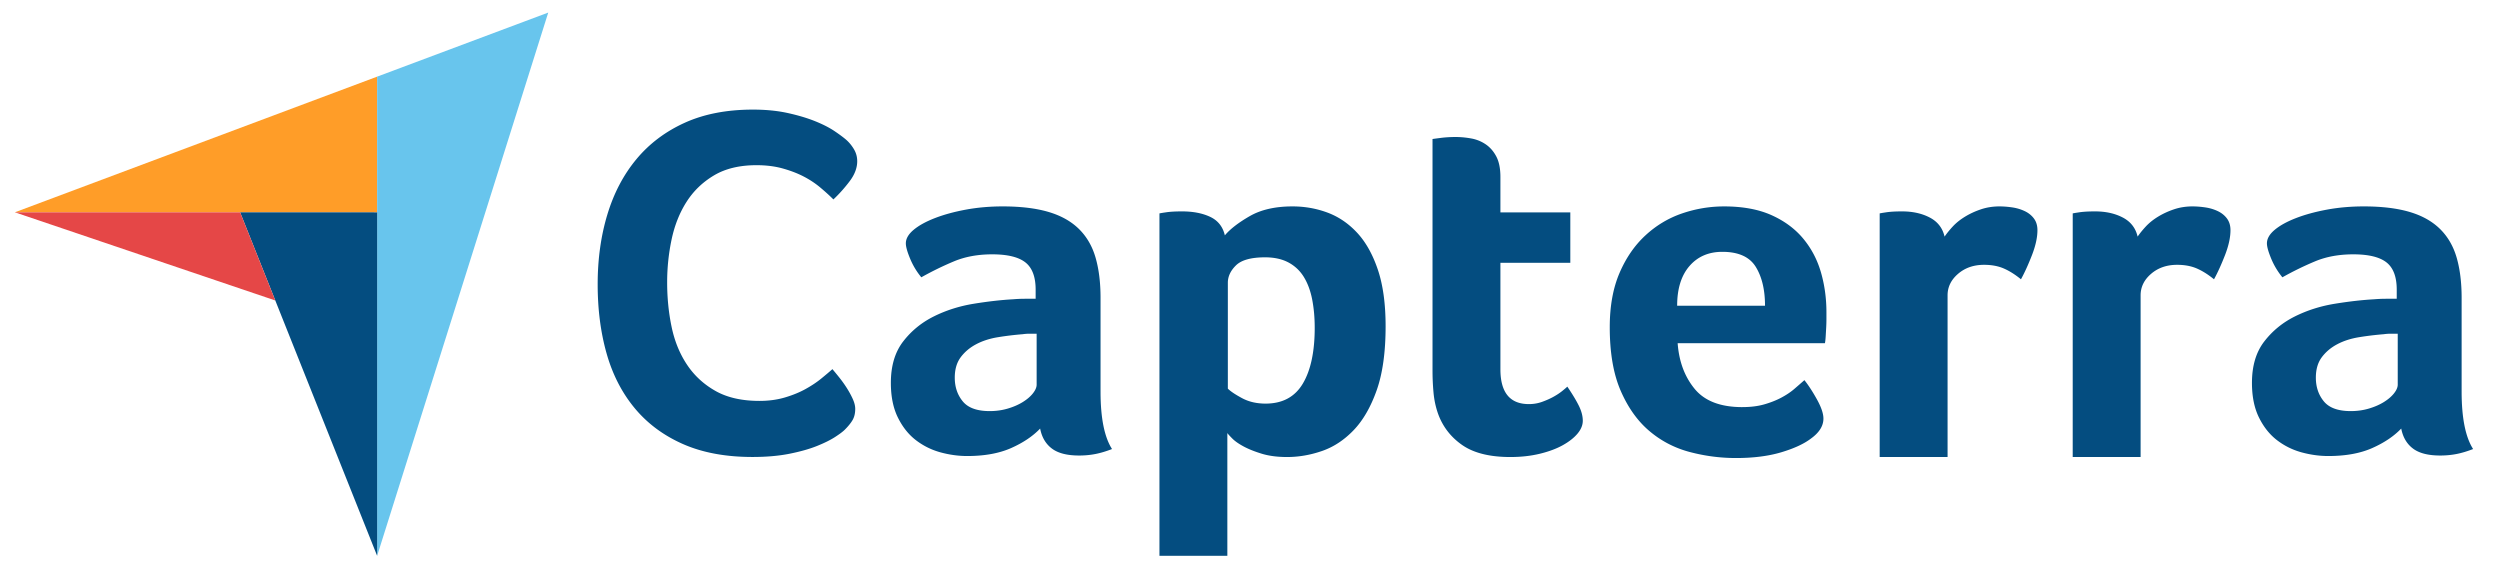
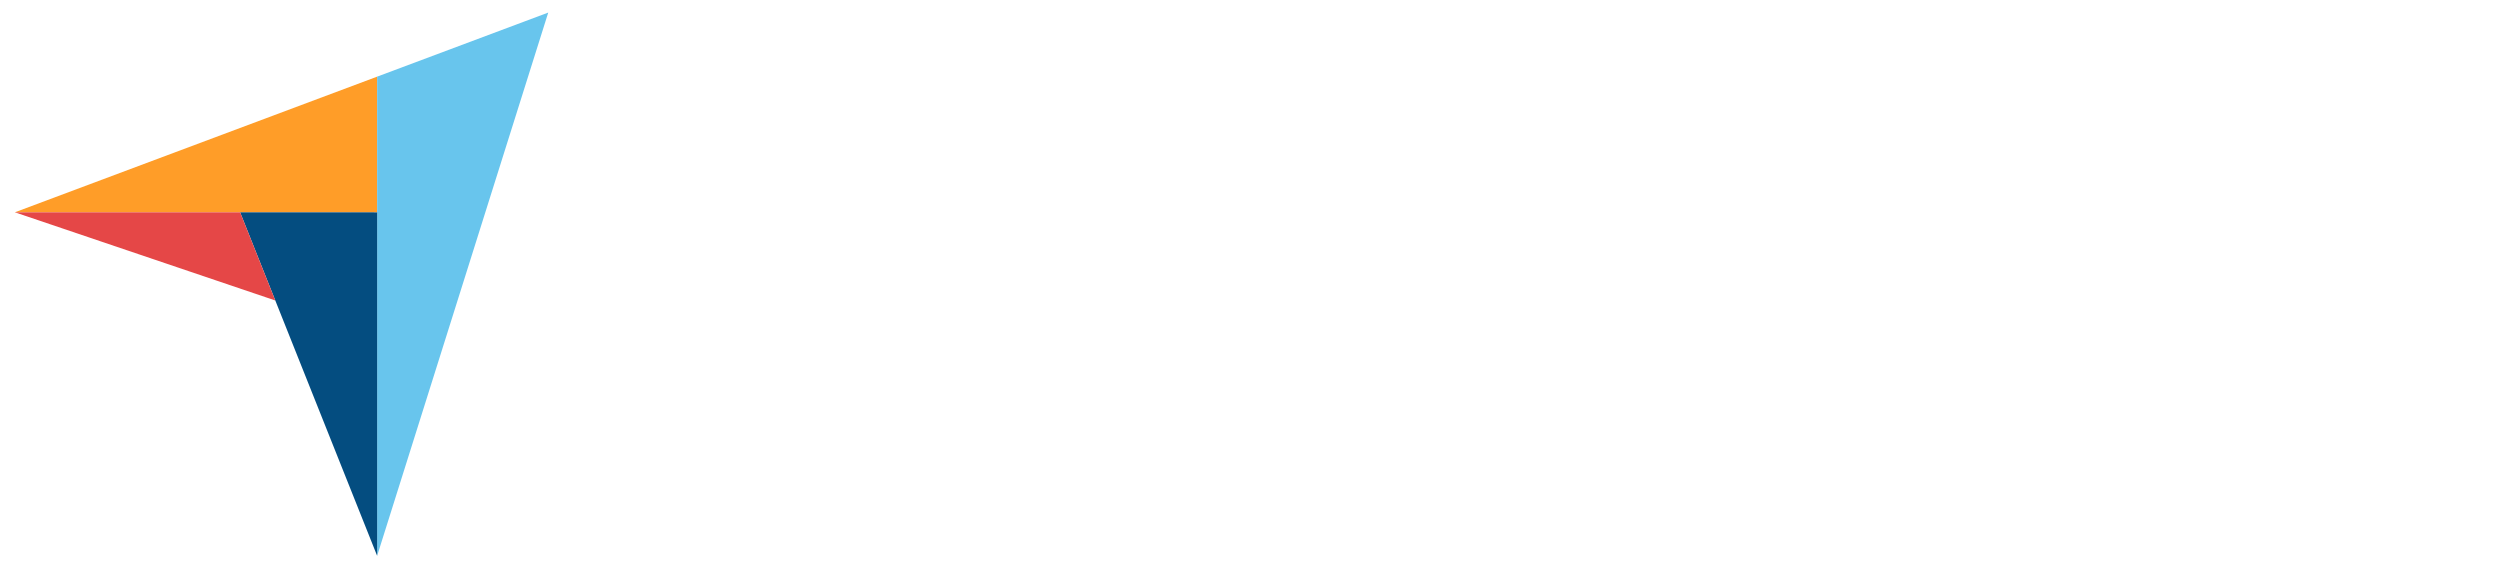
<svg xmlns="http://www.w3.org/2000/svg" viewBox="0 0 1500 344.983">
  <path fill="#FF9D28" d="M8.905 127.38l135.181.027 82.199.014V45.987z" />
  <path fill="#68C5ED" d="M226.285 45.987V333.49L328.95 7.534z" />
  <path fill="#044D80" d="M226.285 127.421l-82.199-.014 82.199 206.083z" />
  <path fill="#E54747" d="M8.905 127.38l156.26 52.905-21.079-52.878z" />
  <g fill="#044D80">
-     <path d="M506.884 257.809c-1.192 1.192-3.178 2.679-5.955 4.465-2.782 1.788-6.402 3.574-10.868 5.362-4.466 1.784-9.928 3.32-16.376 4.615-6.454 1.287-13.845 1.934-22.182 1.934-16.08 0-29.976-2.582-41.686-7.74-11.715-5.158-21.391-12.359-29.031-21.587-7.643-9.231-13.249-20.146-16.822-32.754-3.573-12.604-5.359-26.448-5.359-41.536 0-15.082 1.935-29.03 5.806-41.833 3.87-12.804 9.676-23.866 17.417-33.2 7.742-9.327 17.419-16.623 29.032-21.885 11.612-5.256 25.257-7.89 40.94-7.89 7.742 0 14.739.697 20.992 2.084 6.253 1.39 11.71 3.029 16.377 4.913 4.661 1.889 8.533 3.87 11.612 5.955 3.075 2.084 5.407 3.825 6.998 5.21 1.786 1.592 3.322 3.476 4.615 5.657 1.289 2.187 1.935 4.569 1.935 7.147 0 3.973-1.489 7.941-4.466 11.91-2.977 3.973-6.253 7.645-9.827 11.017-2.382-2.382-5.061-4.81-8.038-7.294-2.978-2.481-6.304-4.662-9.975-6.551-3.675-1.884-7.844-3.471-12.506-4.764-4.666-1.289-9.876-1.936-15.631-1.936-10.124 0-18.609 2.038-25.458 6.104-6.848 4.071-12.357 9.379-16.525 15.93-4.168 6.551-7.146 14.045-8.933 22.48-1.786 8.439-2.679 17.023-2.679 25.756 0 9.332.893 18.264 2.679 26.796 1.786 8.536 4.861 16.081 9.231 22.629 4.363 6.55 10.072 11.812 17.12 15.78 7.043 3.974 15.827 5.956 26.351 5.956 5.554 0 10.668-.693 15.334-2.083 4.661-1.388 8.783-3.077 12.356-5.065 3.573-1.98 6.7-4.063 9.379-6.249 2.68-2.184 4.913-4.067 6.7-5.659 1.191 1.392 2.577 3.081 4.168 5.063a71.731 71.731 0 0 1 4.466 6.253c1.387 2.186 2.578 4.368 3.573 6.548.991 2.188 1.488 4.17 1.488 5.954 0 2.584-.497 4.766-1.488 6.552-.996 1.787-2.583 3.774-4.764 5.956zM660.327 234.973c0 15.777 2.293 27.26 6.889 34.449-3.594 1.395-6.94 2.395-10.035 2.994-3.098.6-6.341.898-9.735.898-7.188 0-12.632-1.398-16.324-4.193-3.697-2.793-6.043-6.787-7.039-11.982-4.396 4.598-10.186 8.49-17.374 11.686-7.189 3.189-15.979 4.791-26.36 4.791-5.392 0-10.783-.748-16.175-2.236-5.393-1.5-10.287-3.934-14.679-7.314-4.395-3.387-7.988-7.916-10.783-13.59-2.799-5.674-4.194-12.59-4.194-20.75 0-10.152 2.444-18.416 7.339-24.783 4.892-6.373 11.032-11.398 18.423-15.082 7.386-3.68 15.375-6.213 23.964-7.61 8.584-1.395 16.475-2.288 23.663-2.691 2.398-.197 4.742-.3 7.04-.3h6.44v-5.452c0-7.676-2.05-13.129-6.141-16.358-4.096-3.23-10.737-4.849-19.92-4.849-8.588 0-16.227 1.399-22.915 4.193-6.693 2.799-13.232 5.991-19.62 9.586-2.799-3.394-5.047-7.137-6.74-11.233-1.698-4.09-2.546-7.137-2.546-9.136 0-2.794 1.544-5.49 4.643-8.088 3.094-2.592 7.339-4.942 12.731-7.039 5.393-2.097 11.58-3.791 18.573-5.092 6.987-1.297 14.377-1.947 22.166-1.947 10.783 0 19.919 1.1 27.407 3.295 7.489 2.2 13.579 5.593 18.273 10.184 4.69 4.597 8.036 10.335 10.034 17.224 1.994 6.89 2.996 14.931 2.996 24.113v56.312zm-38.343-34.746h-4.192c-1.401 0-2.8.104-4.194.301-4.995.402-9.938 1-14.827 1.795-4.896.801-9.24 2.199-13.03 4.195-3.796 1.998-6.89 4.596-9.286 7.787-2.397 3.197-3.595 7.293-3.595 12.283 0 5.592 1.596 10.332 4.792 14.227 3.192 3.895 8.584 5.842 16.176 5.842 3.791 0 7.387-.496 10.784-1.5 3.393-.994 6.388-2.293 8.986-3.891 2.593-1.598 4.643-3.344 6.141-5.244 1.497-1.895 2.246-3.641 2.246-5.24v-30.555zM734.909 141.217c3.183-3.791 8.163-7.638 14.93-11.533 6.768-3.894 15.328-5.841 25.681-5.841 7.368 0 14.384 1.249 21.055 3.744 6.664 2.499 12.589 6.544 17.765 12.132 5.177 5.593 9.307 12.983 12.395 22.166 3.085 9.188 4.629 20.473 4.629 33.848 0 15.576-1.794 28.41-5.376 38.492-3.586 10.088-8.211 18.076-13.882 23.965-5.674 5.891-11.998 10.035-18.962 12.43-6.969 2.396-13.938 3.596-20.903 3.596-5.774 0-10.803-.65-15.079-1.947-4.283-1.301-7.915-2.744-10.901-4.344-2.986-1.596-5.274-3.191-6.865-4.793-1.592-1.596-2.589-2.697-2.986-3.297v73.635h-40.739V128.036c1.002-.196 2.21-.397 3.622-.598 1.209-.196 2.617-.347 4.227-.45 1.609-.098 3.521-.149 5.733-.149 6.637 0 12.272 1.1 16.9 3.295 4.627 2.2 7.549 5.892 8.756 11.083zm53.919 55.414c0-5.99-.497-11.578-1.489-16.773-.992-5.19-2.63-9.684-4.914-13.479-2.284-3.792-5.365-6.74-9.235-8.838-3.876-2.096-8.588-3.143-14.145-3.143-8.339 0-14.147 1.6-17.425 4.791-3.275 3.197-4.913 6.694-4.913 10.485v63.504c1.586 1.6 4.412 3.494 8.484 5.691 4.073 2.199 8.785 3.293 14.149 3.293 10.128 0 17.574-3.99 22.34-11.98 4.766-7.986 7.148-19.172 7.148-33.551zM862.806 248.155c-1.4-3.992-2.298-8.188-2.696-12.582-.402-4.391-.599-8.783-.599-13.182V83.404c1.395-.196 2.893-.397 4.493-.599 1.393-.196 2.892-.345 4.492-.449 1.597-.098 3.193-.149 4.792-.149 3.193 0 6.391.3 9.587.898 3.191.6 6.088 1.798 8.688 3.594 2.593 1.797 4.689 4.246 6.289 7.339 1.597 3.098 2.396 7.143 2.396 12.131v21.267h41.938v30.256h-41.938v63.877c0 13.93 5.691 20.893 17.075 20.893 2.795 0 5.438-.447 7.938-1.348 2.495-.898 4.741-1.895 6.74-2.994 1.995-1.098 3.744-2.246 5.242-3.445 1.498-1.199 2.546-2.096 3.144-2.695 2.996 4.396 5.289 8.201 6.89 11.412 1.596 3.215 2.396 6.232 2.396 9.051 0 2.623-1.046 5.195-3.145 7.713s-5.046 4.84-8.838 6.955c-3.794 2.115-8.385 3.828-13.778 5.139-5.391 1.311-11.285 1.967-17.673 1.967-12.385 0-22.018-2.398-28.907-7.189-6.889-4.795-11.734-11.086-14.526-18.873zM1045.362 244.26c5.008 0 9.417-.547 13.228-1.648 3.805-1.094 7.211-2.443 10.218-4.041 3.004-1.596 5.612-3.344 7.817-5.242 2.203-1.896 4.206-3.643 6.014-5.244 2.401 2.994 4.905 6.842 7.512 11.531 2.604 4.697 3.908 8.539 3.908 11.533 0 4.395-2.499 8.389-7.487 11.983-4.194 3.197-10.14 5.943-17.823 8.236-7.691 2.295-16.729 3.445-27.109 3.445-9.391 0-18.625-1.197-27.708-3.594-9.088-2.395-17.178-6.59-24.263-12.582-7.092-5.988-12.834-14.025-17.226-24.111-4.393-10.084-6.589-22.812-6.589-38.193 0-12.582 1.948-23.411 5.839-32.5 3.896-9.085 9.086-16.624 15.581-22.615 6.485-5.991 13.824-10.381 22.014-13.181 8.186-2.793 16.575-4.193 25.163-4.193 11.182 0 20.667 1.751 28.455 5.242 7.79 3.496 14.126 8.19 19.022 14.079 4.89 5.891 8.434 12.631 10.633 20.219 2.194 7.591 3.295 15.576 3.295 23.963v4.193c0 1.602-.051 3.295-.15 5.092-.102 1.799-.2 3.549-.298 5.242-.104 1.701-.254 3.047-.448 4.045h-88.368c.801 10.984 4.207 20.119 10.218 27.41 6.007 7.291 15.526 10.931 28.552 10.931zm13.65-60.808c0-9.585-1.86-17.373-5.575-23.364-3.716-5.99-10.397-8.987-20.032-8.987-8.239 0-14.815 2.847-19.734 8.538-4.924 5.692-7.379 13.629-7.379 23.812h52.72zM1166.75 141.974c1.196-1.782 2.793-3.762 4.792-5.944 1.994-2.18 4.442-4.161 7.339-5.943 2.893-1.783 6.089-3.272 9.586-4.46 3.49-1.189 7.236-1.783 11.234-1.783 2.395 0 4.942.201 7.637.594 2.696.398 5.19 1.142 7.487 2.228 2.295 1.091 4.145 2.574 5.543 4.456 1.395 1.882 2.097 4.208 2.097 6.979 0 4.357-1.101 9.361-3.295 15.01-2.2 5.654-4.393 10.475-6.589 14.467-3.399-2.795-6.793-4.942-10.186-6.44-3.397-1.497-7.391-2.247-11.982-2.247-6.191 0-11.382 1.803-15.574 5.406-4.197 3.604-6.293 7.91-6.293 12.917v96.969h-40.736V128.036c.996-.196 2.194-.397 3.593-.598 1.198-.196 2.595-.347 4.194-.45 1.597-.098 3.492-.149 5.691-.149 6.389 0 11.93 1.239 16.625 3.712 4.689 2.47 7.639 6.28 8.837 11.423zM1282.573 141.974c1.198-1.782 2.794-3.762 4.793-5.944 1.994-2.18 4.442-4.161 7.339-5.943 2.893-1.783 6.088-3.272 9.585-4.46 3.492-1.189 7.236-1.783 11.233-1.783 2.395 0 4.941.201 7.637.594 2.695.398 5.191 1.142 7.489 2.228 2.295 1.091 4.141 2.574 5.544 4.456 1.394 1.882 2.096 4.208 2.096 6.979 0 4.357-1.102 9.361-3.295 15.01-2.202 5.654-4.396 10.475-6.591 14.467-3.396-2.795-6.793-4.942-10.185-6.44-3.396-1.497-7.39-2.247-11.981-2.247-6.191 0-11.383 1.803-15.576 5.406-4.194 3.604-6.29 7.91-6.29 12.917v96.969h-40.738V128.036c.997-.196 2.195-.397 3.595-.598 1.198-.196 2.595-.347 4.193-.45 1.596-.098 3.491-.149 5.69-.149 6.391 0 11.932 1.239 16.624 3.712 4.69 2.47 7.638 6.28 8.838 11.423zM1476.979 234.973c0 15.777 2.295 27.26 6.89 34.449-3.595 1.395-6.941 2.395-10.034 2.994-3.098.6-6.342.898-9.735.898-7.191 0-12.633-1.398-16.325-4.193-3.699-2.793-6.043-6.787-7.041-11.982-4.393 4.598-10.184 8.49-17.373 11.686-7.188 3.189-15.979 4.791-26.359 4.791-5.393 0-10.783-.748-16.177-2.236-5.391-1.5-10.288-3.934-14.677-7.314-4.395-3.387-7.989-7.916-10.784-13.59-2.798-5.674-4.192-12.59-4.192-20.75 0-10.152 2.441-18.416 7.339-24.783 4.89-6.373 11.032-11.398 18.422-15.082 7.385-3.68 15.373-6.213 23.964-7.61 8.582-1.395 16.474-2.288 23.663-2.691 2.397-.197 4.741-.3 7.041-.3h6.439v-5.452c0-7.676-2.051-13.129-6.142-16.358-4.097-3.23-10.736-4.849-19.92-4.849-8.587 0-16.225 1.399-22.914 4.193-6.693 2.799-13.231 5.991-19.621 9.586-2.797-3.394-5.047-7.137-6.74-11.233-1.697-4.09-2.545-7.137-2.545-9.136 0-2.794 1.544-5.49 4.643-8.088 3.094-2.592 7.339-4.942 12.73-7.039 5.393-2.097 11.58-3.791 18.571-5.092 6.989-1.297 14.379-1.947 22.167-1.947 10.783 0 19.92 1.1 27.409 3.295 7.487 2.2 13.577 5.593 18.271 10.184 4.69 4.597 8.035 10.335 10.036 17.224 1.992 6.89 2.994 14.931 2.994 24.113v56.312zm-38.342-34.746h-4.193c-1.4 0-2.799.104-4.193.301-4.993.402-9.938 1-14.828 1.795-4.896.801-9.238 2.199-13.03 4.195-3.795 1.998-6.89 4.596-9.286 7.787-2.396 3.197-3.595 7.293-3.595 12.283 0 5.592 1.597 10.332 4.793 14.227 3.192 3.895 8.586 5.842 16.176 5.842 3.792 0 7.387-.496 10.784-1.5 3.394-.994 6.388-2.293 8.986-3.891 2.591-1.598 4.644-3.344 6.14-5.244 1.498-1.895 2.247-3.641 2.247-5.24v-30.555z" />
-   </g>
+     </g>
</svg>